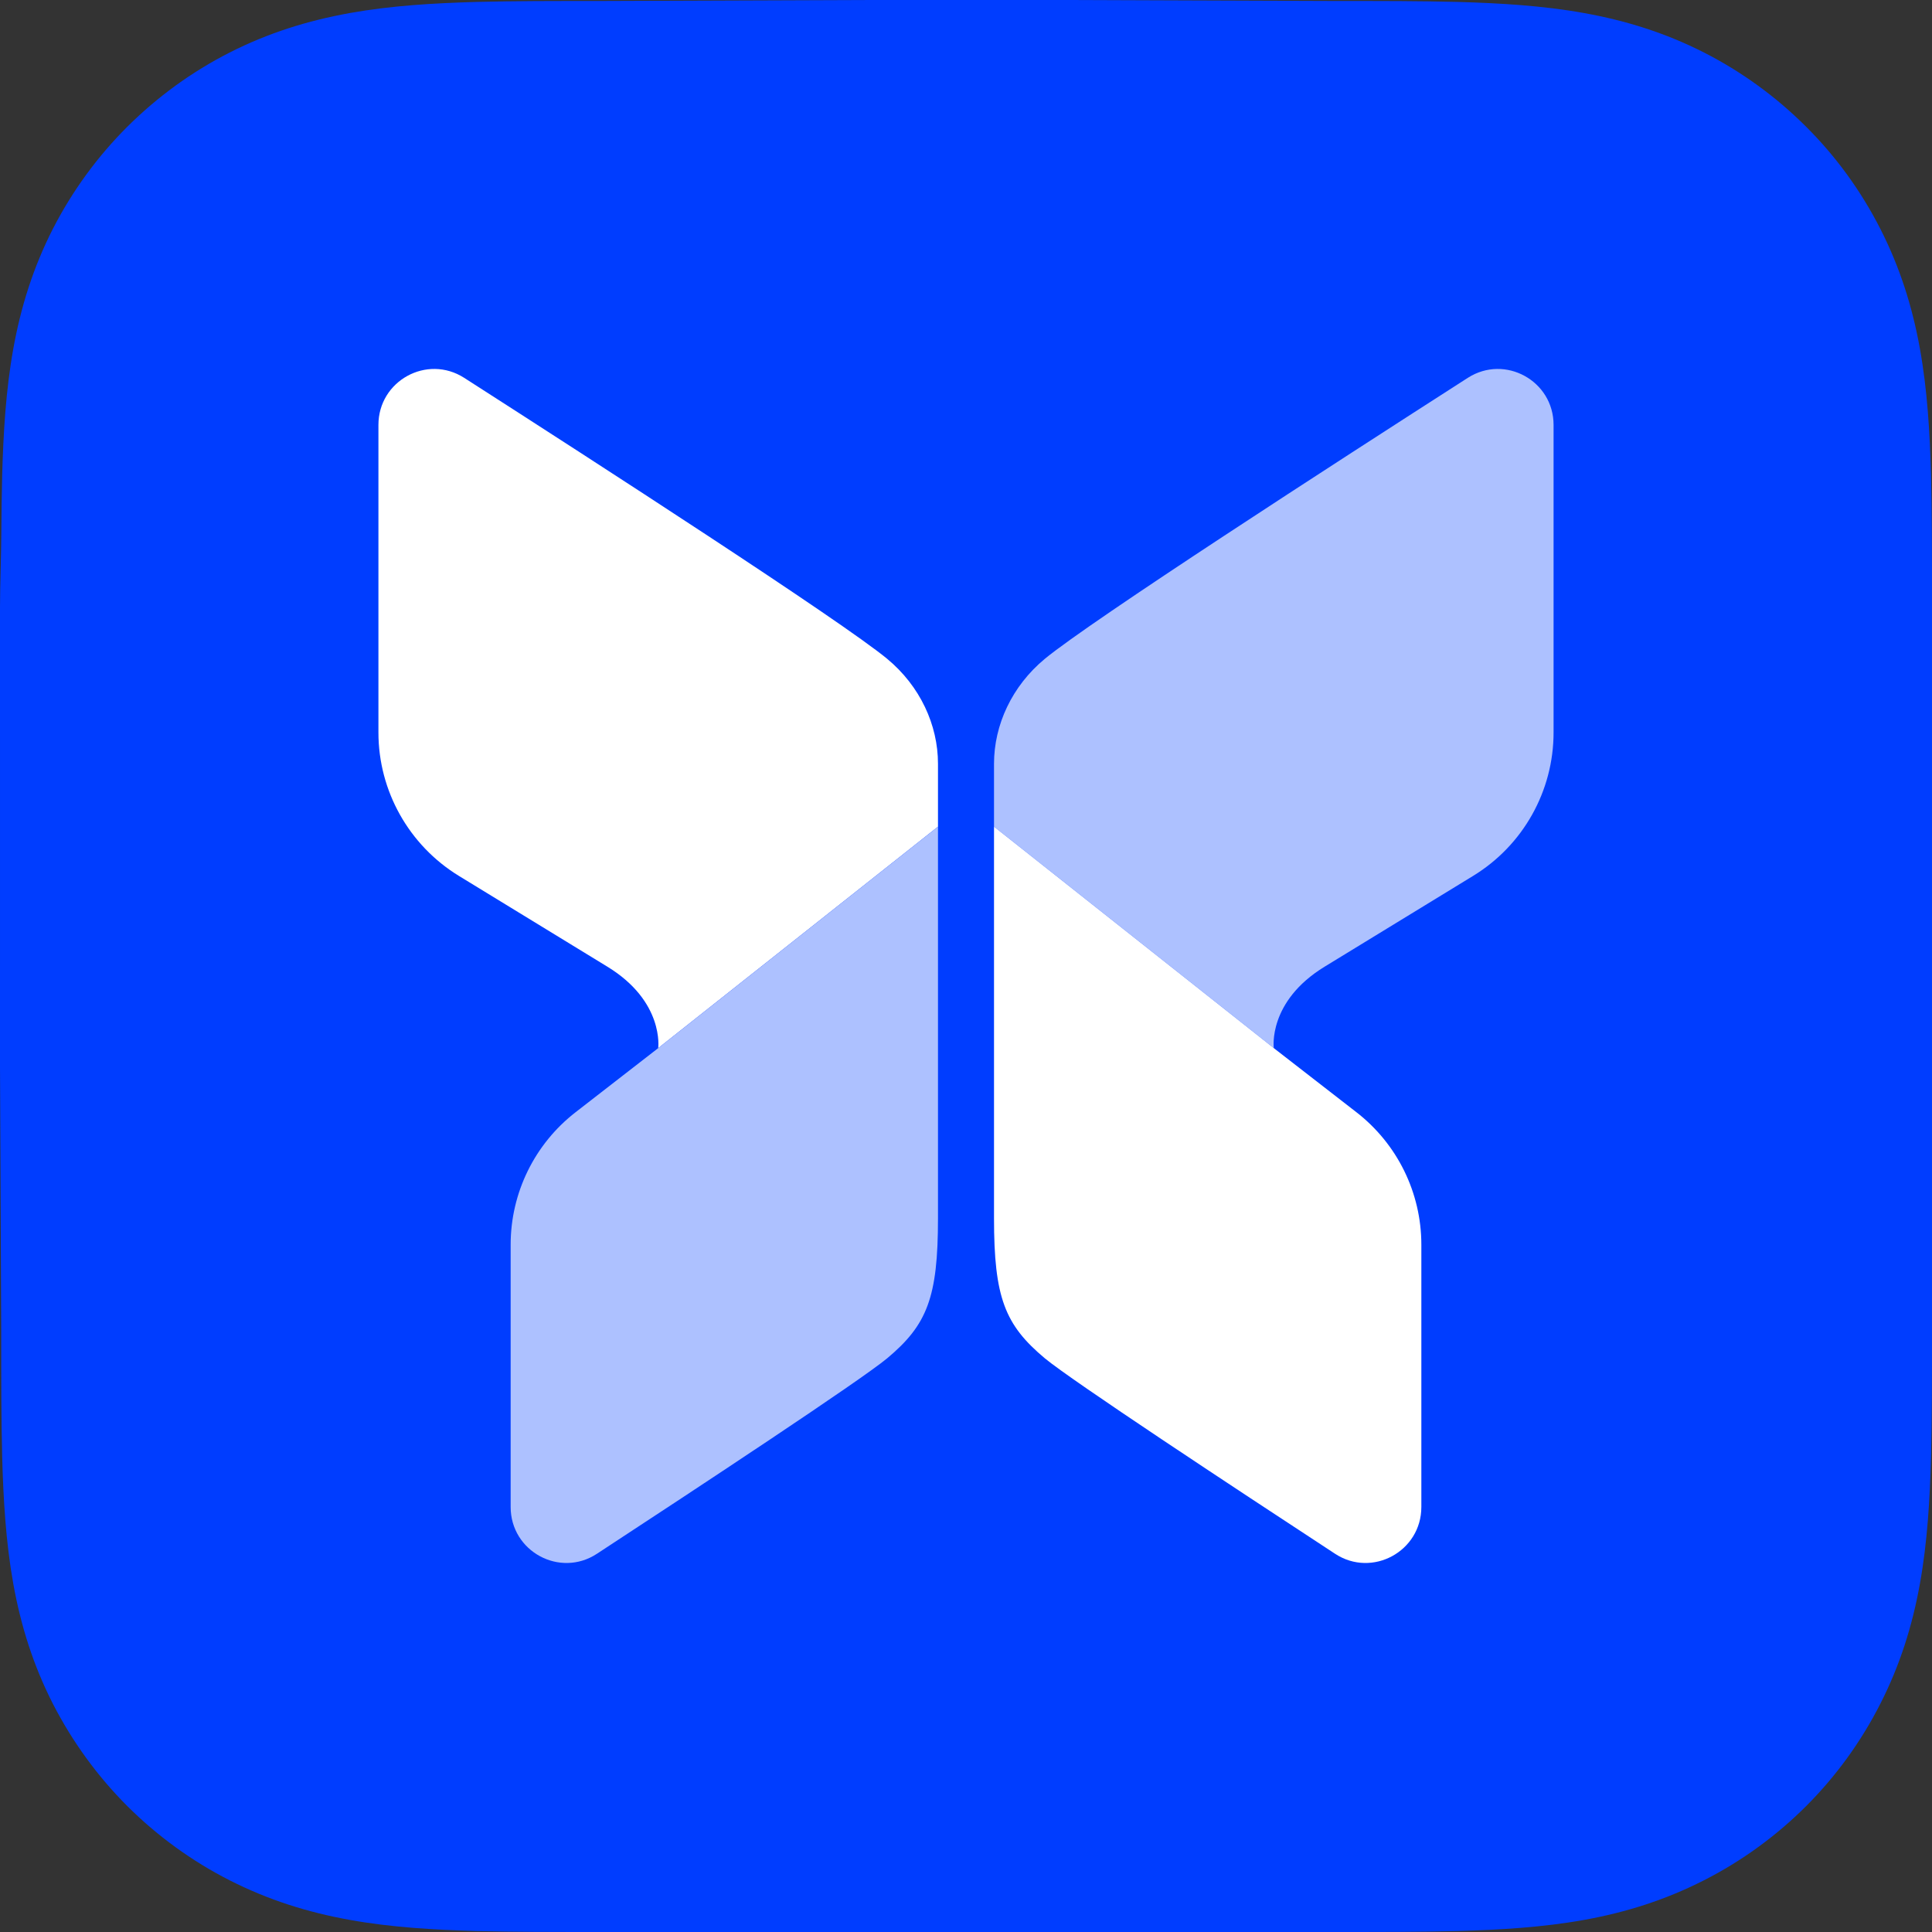
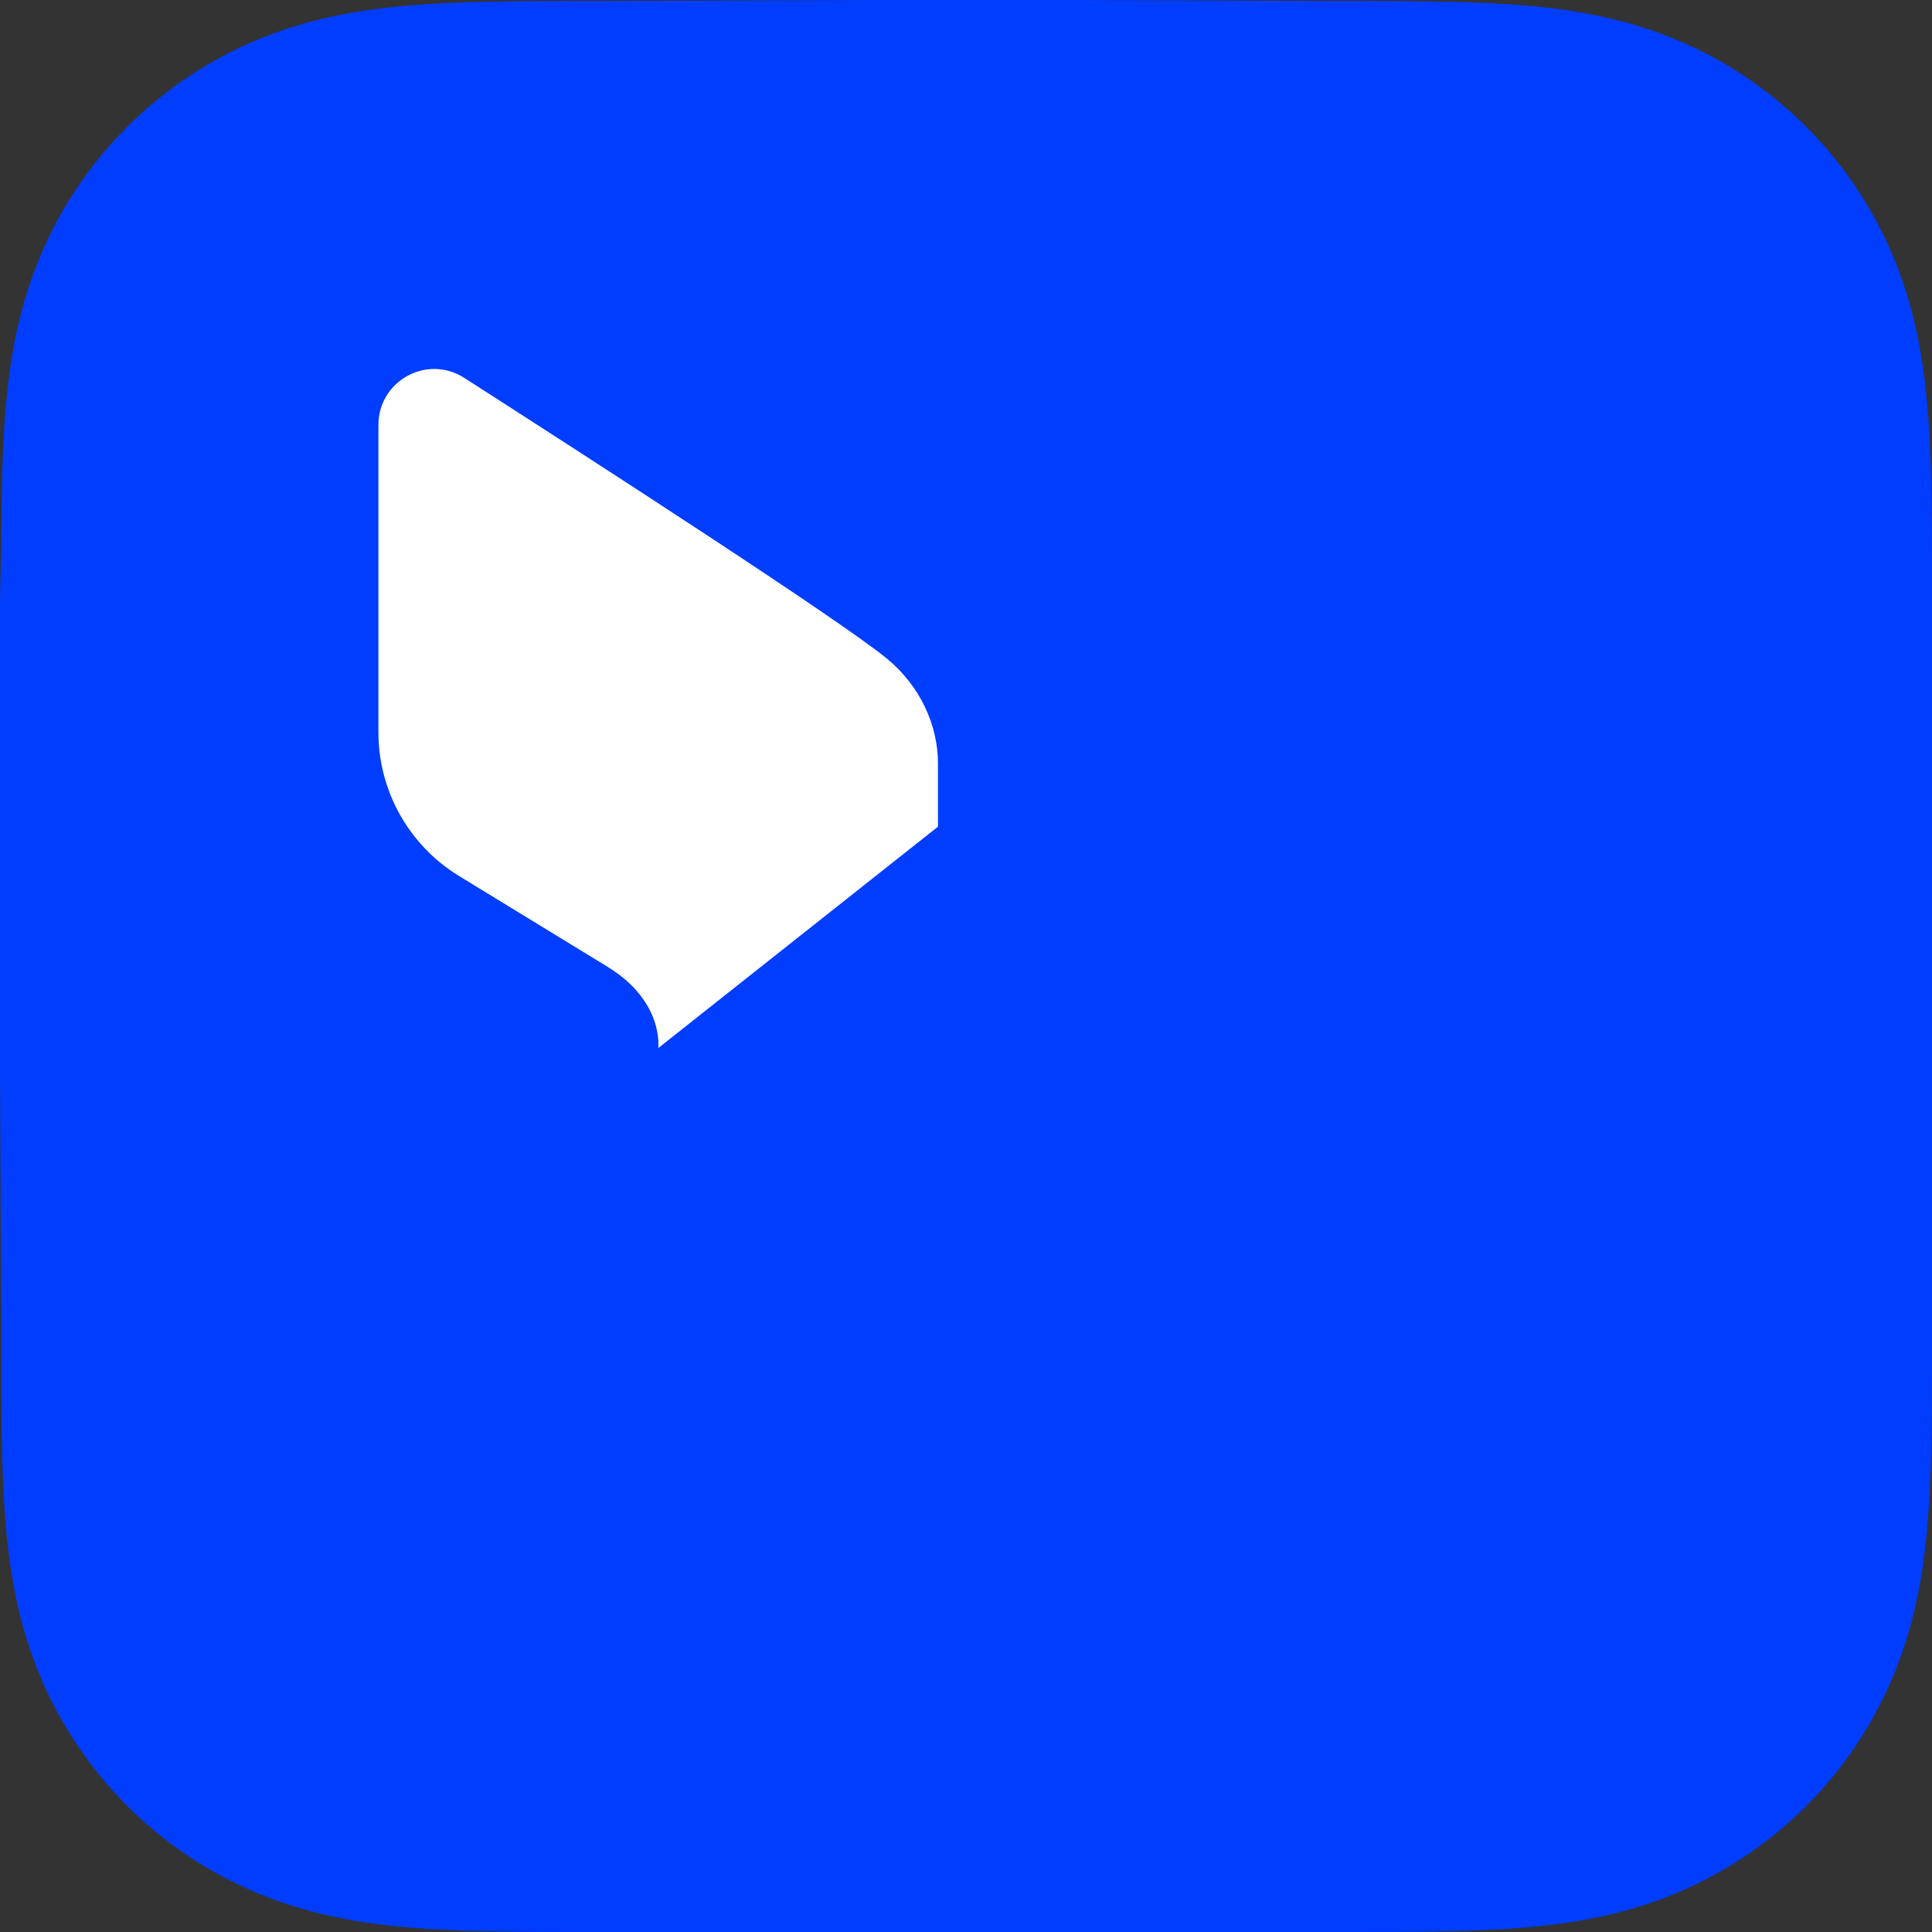
<svg xmlns="http://www.w3.org/2000/svg" version="1.1" width="16" height="16">
  <rect width="100%" height="100%" fill="#333333" stroke="none" />
  <svg width="16" height="16" viewBox="0 0 16 16" fill="none">
    <mask id="SvgjsMask1147" style="mask-type:alpha" maskUnits="userSpaceOnUse" x="0" y="0" width="16" height="16">
      <path fill-rule="evenodd" clip-rule="evenodd" d="M16 4.983C16 4.793 16 4.603 15.999 4.413C15.998 4.253 15.996 4.093 15.992 3.933C15.982 3.585 15.962 3.233 15.9 2.888C15.837 2.539 15.734 2.213 15.572 1.895C15.413 1.583 15.206 1.297 14.958 1.05C14.71 0.802 14.424 0.594 14.112 0.435C13.793 0.273 13.468 0.171 13.118 0.108C12.773 0.046 12.421 0.026 12.073 0.016C11.912 0.012 11.752 0.01 11.592 0.009C11.402 0.008 11.212 0.008 11.022 0.008L8.815 0H7.165L4.997 0.008C4.807 0.008 4.616 0.008 4.426 0.009C4.266 0.01 4.105 0.012 3.945 0.016C3.595 0.026 3.243 0.046 2.897 0.108C2.547 0.171 2.221 0.273 1.902 0.435C1.589 0.594 1.303 0.802 1.054 1.05C0.806 1.297 0.598 1.583 0.438 1.895C0.276 2.213 0.173 2.539 0.11 2.889C0.048 3.233 0.028 3.585 0.018 3.933C0.014 4.093 0.012 4.253 0.011 4.413C0.01 4.603 0 4.839 0 5.029L5.8252e-05 7.167L0 8.835L0.01 11.018C0.01 11.208 0.01 11.398 0.011 11.589C0.012 11.749 0.014 11.909 0.018 12.069C0.028 12.418 0.048 12.77 0.11 13.116C0.173 13.466 0.276 13.792 0.438 14.11C0.598 14.422 0.806 14.709 1.054 14.957C1.303 15.205 1.589 15.413 1.902 15.572C2.221 15.734 2.547 15.837 2.898 15.9C3.243 15.962 3.596 15.982 3.945 15.992C4.105 15.996 4.266 15.998 4.426 15.999C4.616 16 4.807 16 4.997 16L7.185 16H8.839L11.022 16C11.212 16 11.402 16 11.592 15.999C11.752 15.998 11.912 15.996 12.073 15.992C12.421 15.982 12.773 15.962 13.118 15.9C13.468 15.837 13.793 15.734 14.111 15.572C14.424 15.413 14.71 15.205 14.958 14.957C15.206 14.709 15.413 14.423 15.572 14.11C15.734 13.792 15.837 13.466 15.9 13.115C15.962 12.77 15.982 12.418 15.992 12.069C15.996 11.909 15.998 11.749 15.999 11.589C16 11.398 16 11.208 16 11.018C16 11.018 16 8.873 16 8.835V7.165C16 7.137 16 4.983 16 4.983" fill="url(#paint0_linear_95_167266)" />
    </mask>
    <g mask="url(#mask0_95_167266)">
      <path fill-rule="evenodd" clip-rule="evenodd" d="M16 4.983C16 4.793 16 4.603 15.999 4.413C15.998 4.253 15.996 4.093 15.992 3.933C15.982 3.585 15.962 3.233 15.9 2.888C15.837 2.539 15.734 2.213 15.572 1.895C15.413 1.583 15.206 1.297 14.958 1.05C14.71 0.802 14.424 0.594 14.112 0.435C13.793 0.273 13.468 0.171 13.118 0.108C12.773 0.046 12.421 0.026 12.073 0.016C11.912 0.012 11.752 0.01 11.592 0.009C11.402 0.008 11.212 0.008 11.022 0.008L8.815 0H7.165L4.997 0.008C4.807 0.008 4.616 0.008 4.426 0.009C4.266 0.01 4.105 0.012 3.945 0.016C3.595 0.026 3.243 0.046 2.897 0.108C2.547 0.171 2.221 0.273 1.902 0.435C1.589 0.594 1.303 0.802 1.054 1.05C0.806 1.297 0.598 1.583 0.438 1.895C0.276 2.213 0.173 2.539 0.11 2.889C0.048 3.233 0.028 3.585 0.018 3.933C0.014 4.093 0.012 4.253 0.011 4.413C0.01 4.603 0 4.839 0 5.029L5.8252e-05 7.167L0 8.835L0.01 11.018C0.01 11.208 0.01 11.398 0.011 11.589C0.012 11.749 0.014 11.909 0.018 12.069C0.028 12.418 0.048 12.77 0.11 13.116C0.173 13.466 0.276 13.792 0.438 14.11C0.598 14.422 0.806 14.709 1.054 14.957C1.303 15.205 1.589 15.413 1.902 15.572C2.221 15.734 2.547 15.837 2.898 15.9C3.243 15.962 3.596 15.982 3.945 15.992C4.105 15.996 4.266 15.998 4.426 15.999C4.616 16 4.807 16 4.997 16L7.185 16H8.839L11.022 16C11.212 16 11.402 16 11.592 15.999C11.752 15.998 11.912 15.996 12.073 15.992C12.421 15.982 12.773 15.962 13.118 15.9C13.468 15.837 13.793 15.734 14.111 15.572C14.424 15.413 14.71 15.205 14.958 14.957C15.206 14.709 15.413 14.423 15.572 14.11C15.734 13.792 15.837 13.466 15.9 13.115C15.962 12.77 15.982 12.418 15.992 12.069C15.996 11.909 15.998 11.749 15.999 11.589C16 11.398 16 11.208 16 11.018C16 11.018 16 8.873 16 8.835V7.165C16 7.137 16 4.983 16 4.983" fill="#003DFF" />
    </g>
-     <path d="M12.156 3.129C12.464 2.932 12.866 3.154 12.866 3.519V6.066C12.866 6.551 12.614 7 12.201 7.253L10.971 8.005C10.497 8.294 10.549 8.68 10.549 8.68L8.232 6.846V6.325C8.232 6.004 8.38 5.682 8.653 5.456C9.033 5.142 11.057 3.834 12.156 3.129Z" fill="#ADC1FF" />
-     <path d="M8.232 6.846L10.549 8.68L11.232 9.21C11.572 9.473 11.771 9.878 11.771 10.308V12.48C11.771 12.848 11.364 13.069 11.057 12.868C10.208 12.312 8.876 11.434 8.653 11.249C8.322 10.972 8.232 10.746 8.232 10.09V6.846Z" fill="white" />
    <path d="M3.844 3.129C3.536 2.932 3.134 3.154 3.134 3.519V6.066C3.134 6.551 3.387 7 3.799 7.253L5.029 8.005C5.503 8.294 5.451 8.68 5.451 8.68L7.768 6.846V6.325C7.768 6.004 7.62 5.682 7.347 5.456C6.967 5.142 4.943 3.834 3.844 3.129Z" fill="white" />
-     <path d="M7.768 6.846L5.451 8.68L4.768 9.21C4.428 9.473 4.229 9.878 4.229 10.308V12.48C4.229 12.848 4.636 13.069 4.943 12.868C5.792 12.312 7.124 11.434 7.347 11.249C7.678 10.972 7.768 10.746 7.768 10.09V6.846Z" fill="#ADC1FF" />
    <defs>
      <linearGradient id="SvgjsLinearGradient1146" x1="-5.459" y1="0" x2="-5.459" y2="26.918" gradientUnits="userSpaceOnUse">
        <stop stop-color="white" />
        <stop offset="0.49" stop-color="#EFEFEF" />
        <stop offset="1" stop-color="#C0C0C0" />
      </linearGradient>
    </defs>
  </svg>
  <style>@media (prefers-color-scheme: light) { :root { filter: none; } }
@media (prefers-color-scheme: dark) { :root { filter: none; } }
</style>
</svg>